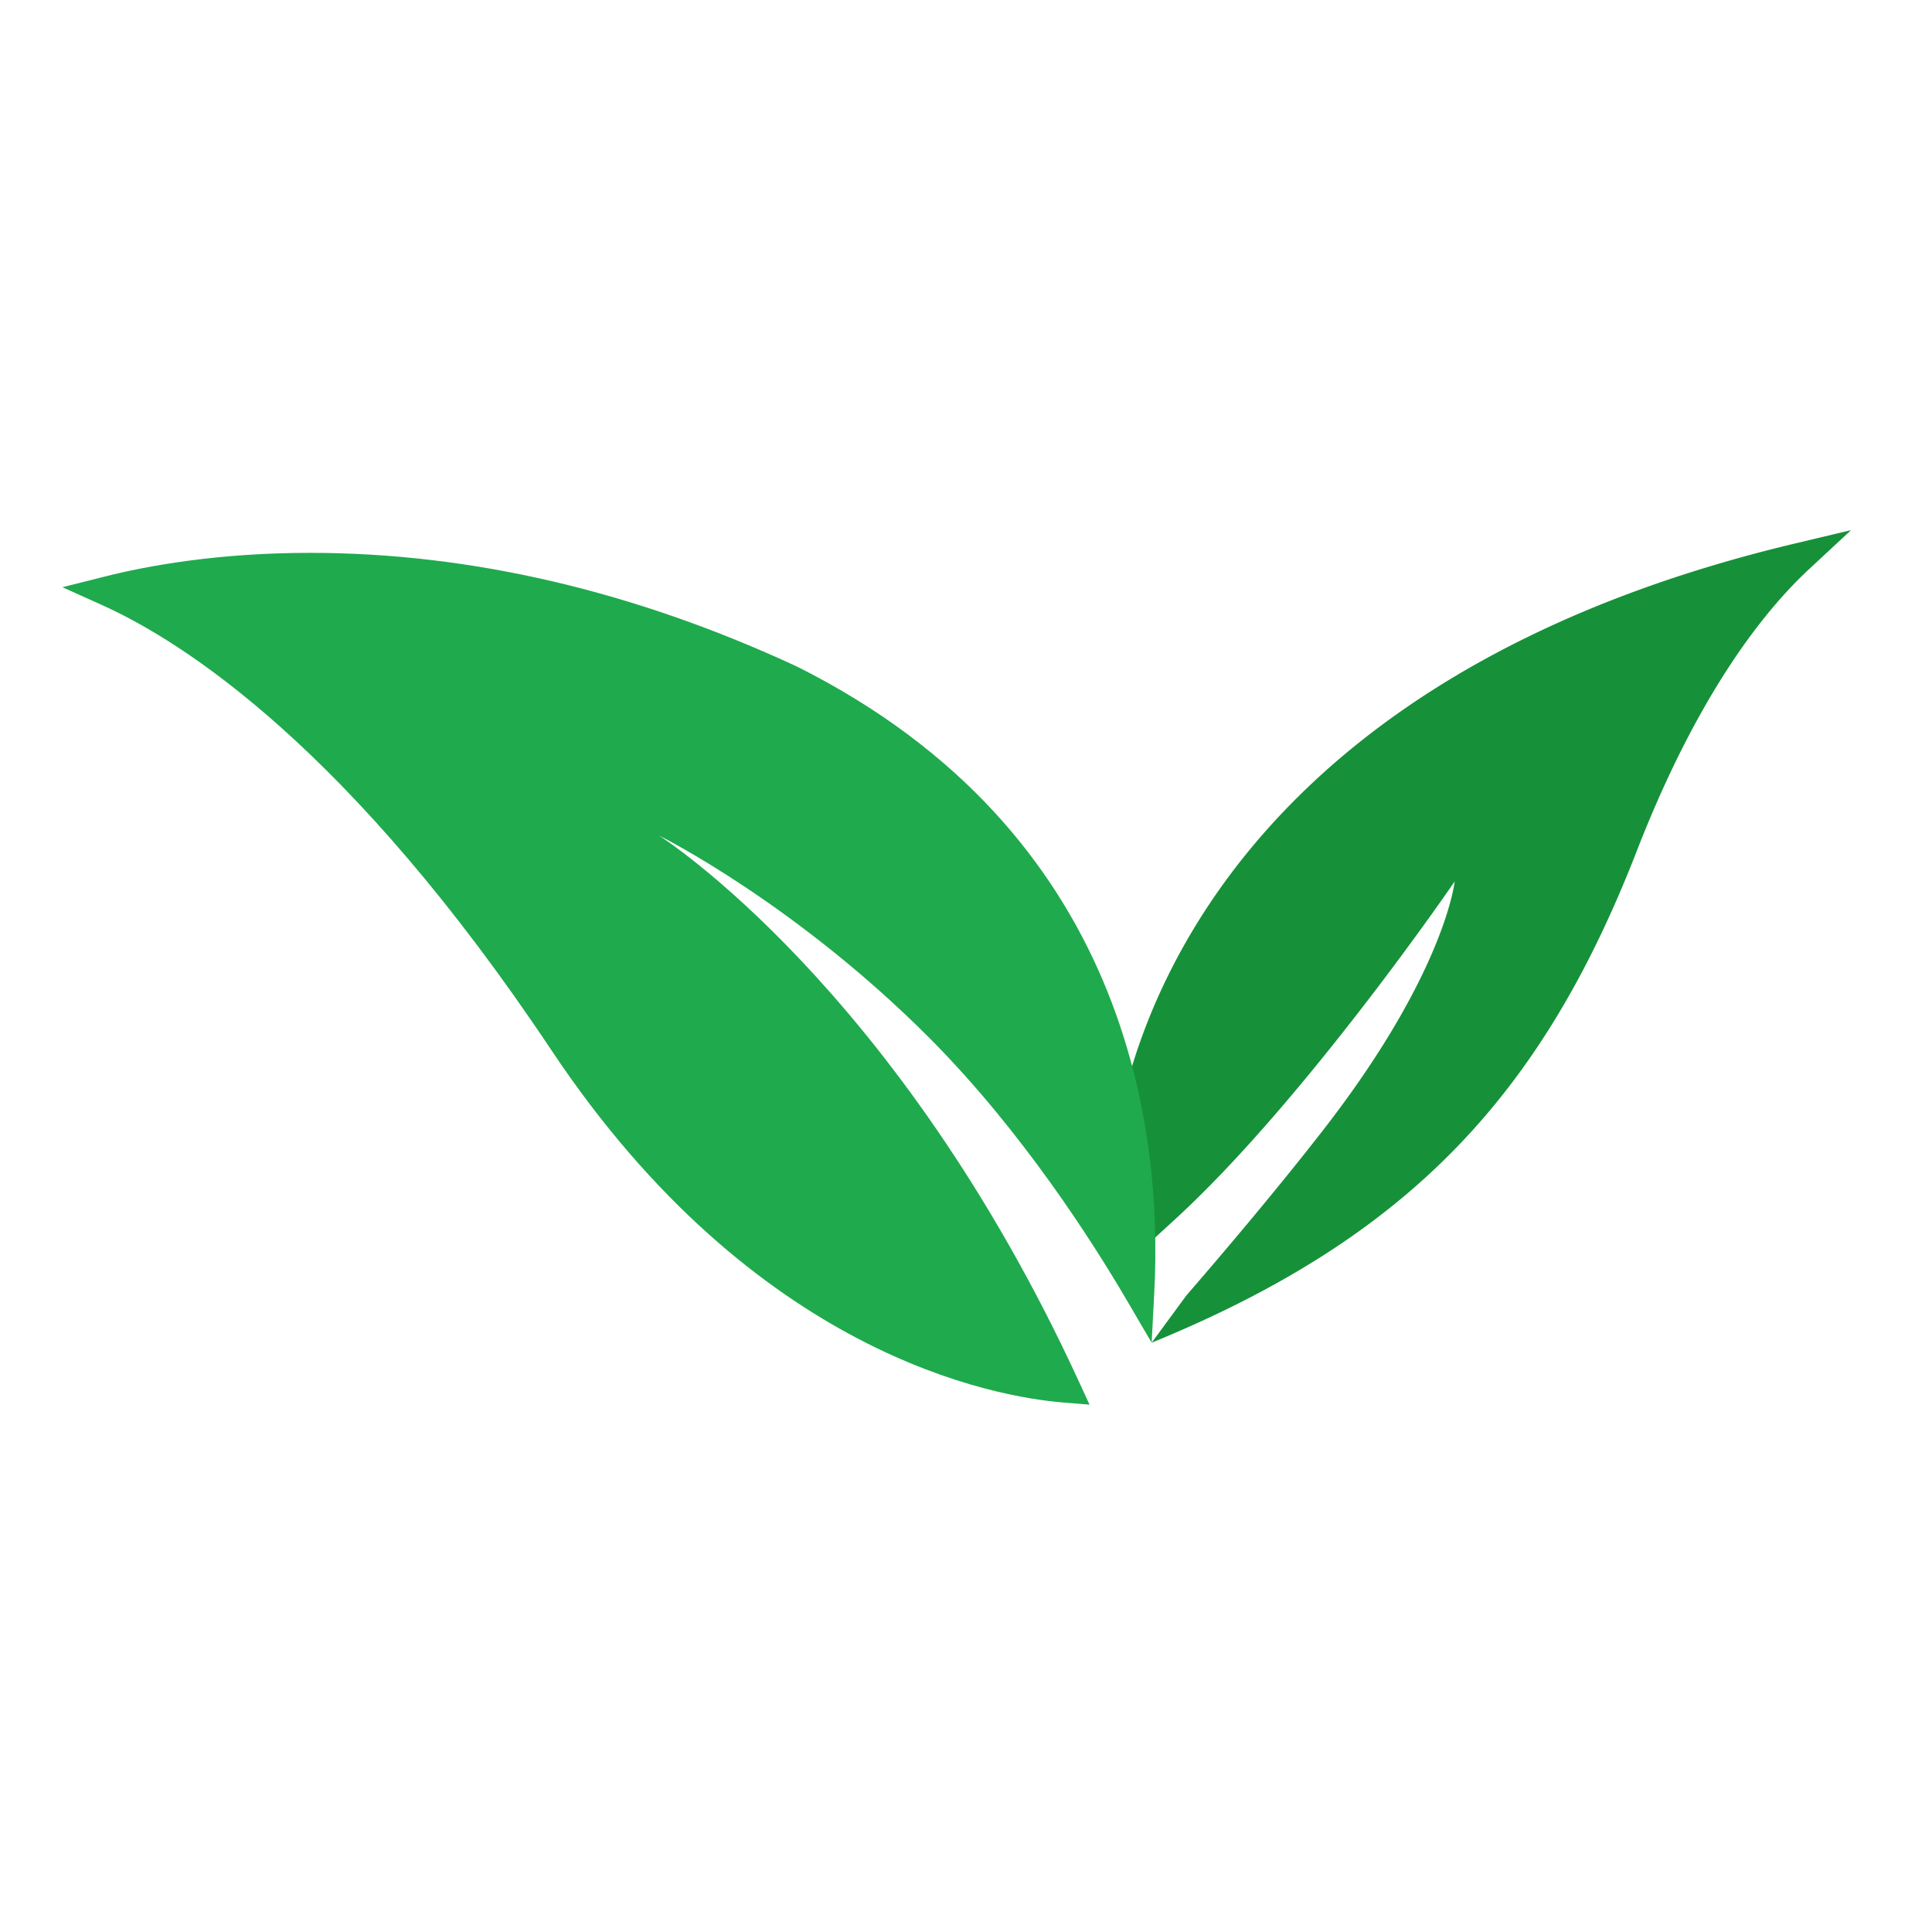
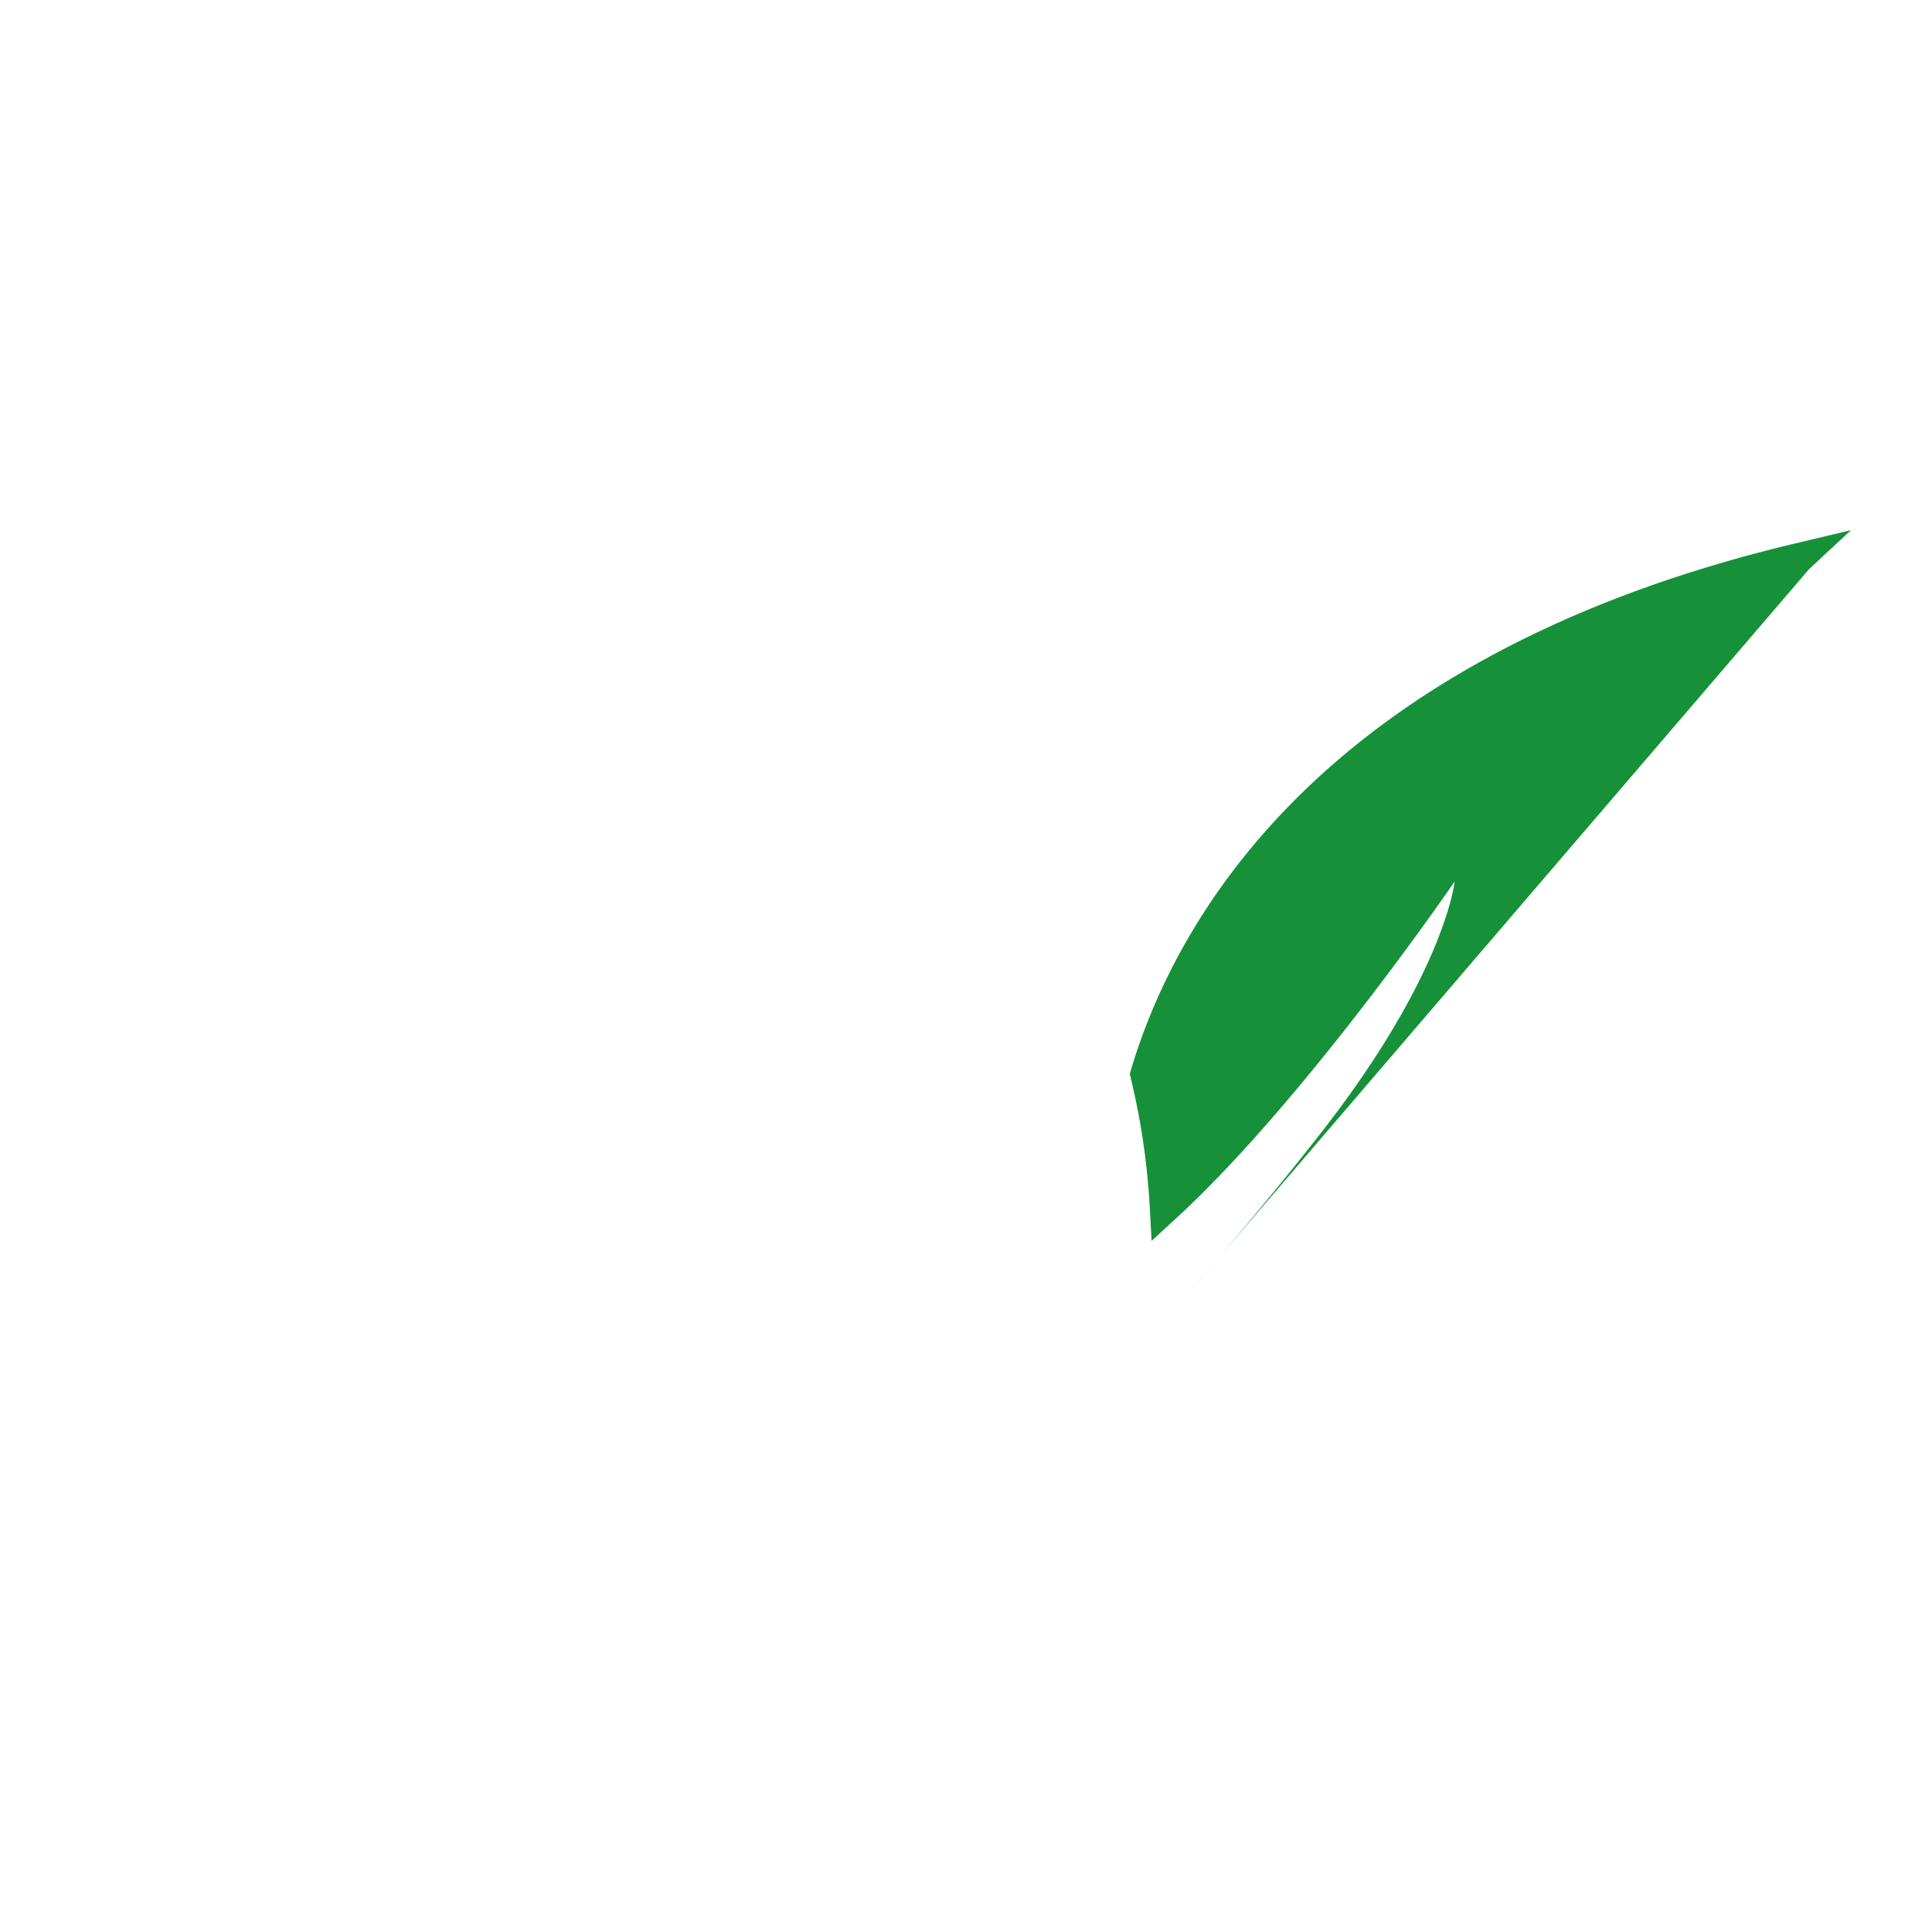
<svg xmlns="http://www.w3.org/2000/svg" version="1.1" width="50" height="50" x="0" y="0" viewBox="0 0 64 64" style="enable-background:new 0 0 512 512" xml:space="preserve">
  <g>
-     <path fill="#169139" d="M39.3 42.914c1.214-1.403 2.983-3.488 4.518-5.462 3.978-5.116 4.356-8.127 4.37-8.253-.045.069-4.976 7.264-9.26 11.19l-.78.715-.057-1.056a23.937 23.937 0 0 0-.634-4.341l-.032-.131.038-.13c1.458-4.907 6.255-13.698 22.01-17.445l1.846-.44-1.391 1.293c-1.48 1.375-3.672 4.109-5.701 9.32-3.144 8.095-7.551 12.817-16.077 16.305z" opacity="1" data-original="#169139" />
-     <path fill="#1faa4d" d="M35.241 46.462c-2.278-.184-10.237-1.566-16.97-11.666C11.597 24.784 6.074 21.255 3.376 20.042l-1.31-.59 1.393-.35c1.42-.36 3.757-.788 6.812-.788 5.32 0 10.745 1.267 16.124 3.764 10.964 5.483 12.126 15.344 11.842 20.734l-.087 1.667-.843-1.44c-1.12-1.91-3.452-5.571-6.497-8.633-4.386-4.406-8.793-6.635-8.979-6.728.077.048 7.902 5.035 13.904 18.077l.358.776z" opacity="1" data-original="#1faa4d" />
+     <path fill="#169139" d="M39.3 42.914c1.214-1.403 2.983-3.488 4.518-5.462 3.978-5.116 4.356-8.127 4.37-8.253-.045.069-4.976 7.264-9.26 11.19l-.78.715-.057-1.056a23.937 23.937 0 0 0-.634-4.341l-.032-.131.038-.13c1.458-4.907 6.255-13.698 22.01-17.445l1.846-.44-1.391 1.293z" opacity="1" data-original="#169139" />
  </g>
</svg>